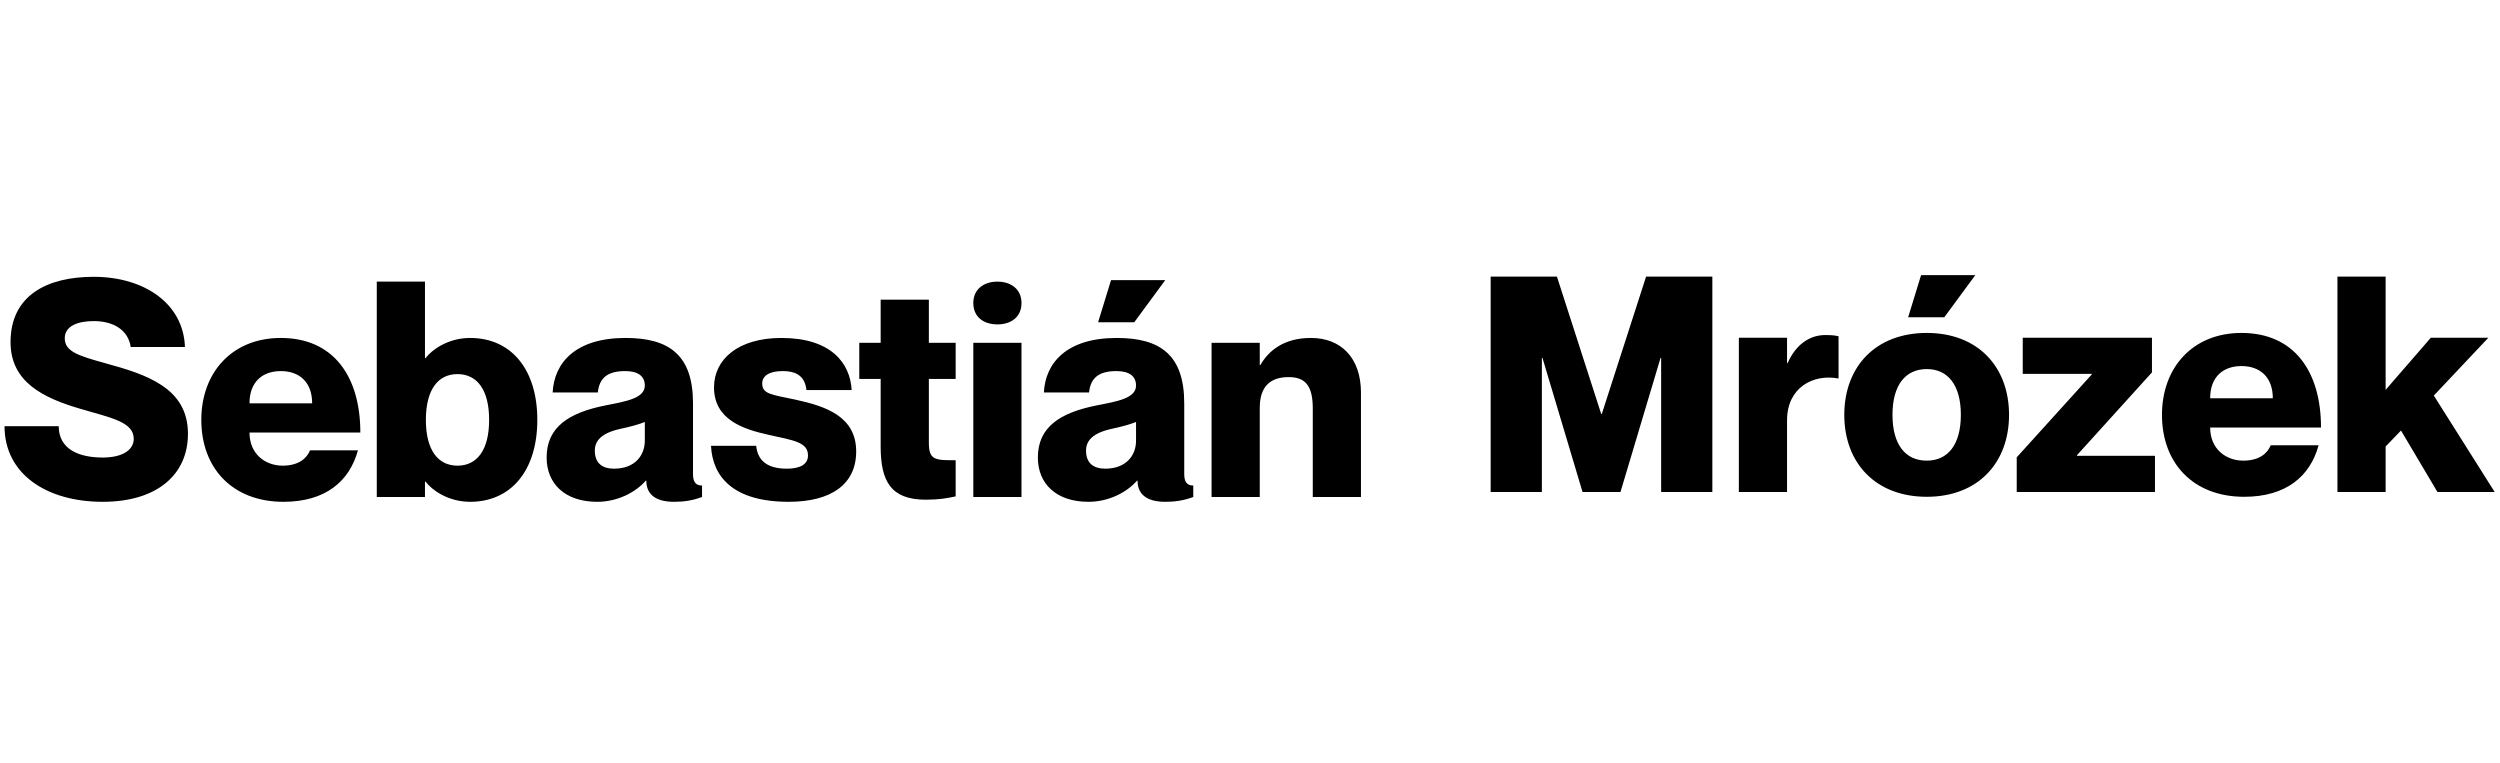
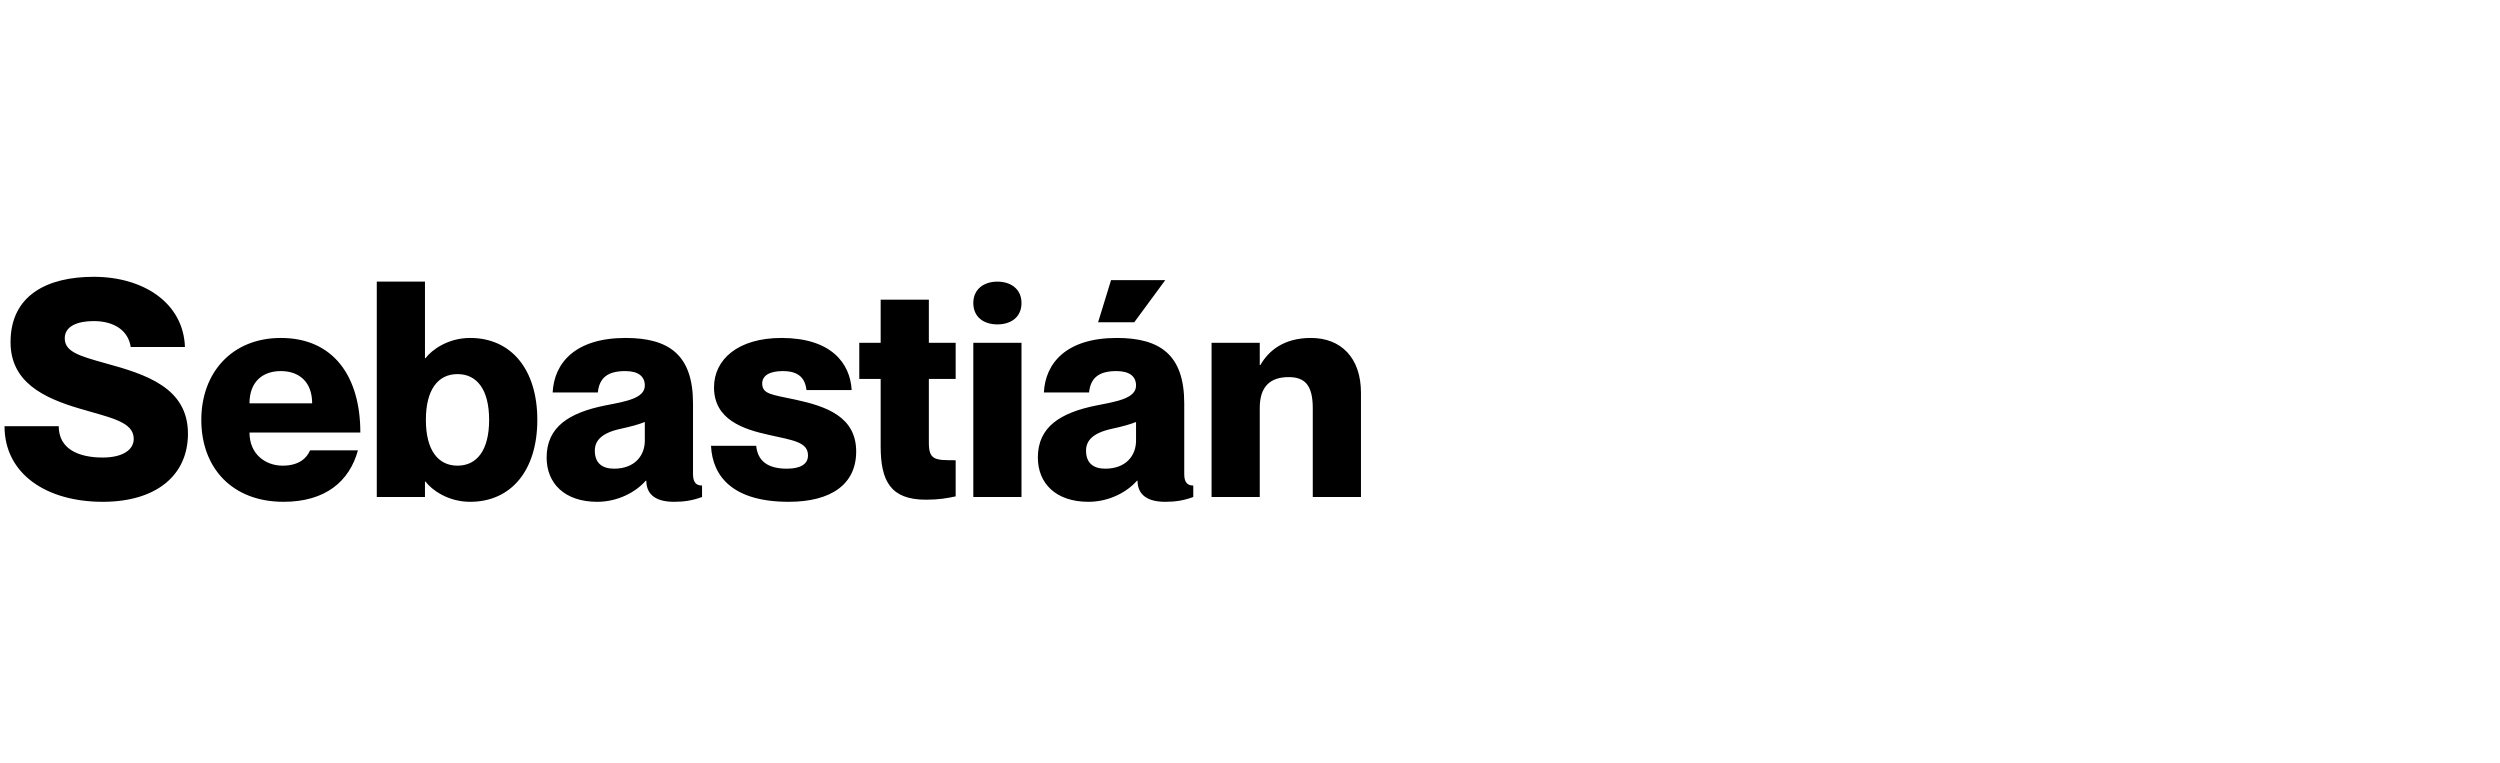
<svg xmlns="http://www.w3.org/2000/svg" width="249" height="76" viewBox="0 0 249 76" fill="none">
  <path d="M10.5 36.18C14.55 37.29 18.72 38.61 18.72 43.2C18.72 47.31 15.6 49.98 10.23 49.98C4.65 49.98 0.45 47.22 0.45 42.45H5.85C5.85 44.73 7.83 45.57 10.23 45.57C12.24 45.57 13.32 44.79 13.32 43.71C13.32 42 11.01 41.61 7.98 40.71C4.29 39.63 1.05 38.04 1.05 34.08C1.05 29.4 4.71 27.57 9.33 27.57C14.34 27.57 18.27 30.21 18.42 34.56H13.02C12.78 32.94 11.4 31.98 9.33 31.98C7.71 31.98 6.45 32.49 6.45 33.69C6.45 35.01 7.8 35.43 10.5 36.18ZM28.15 46.38C29.8 46.38 30.58 45.6 30.88 44.85H35.65C34.81 47.94 32.41 49.98 28.24 49.98C23.14 49.98 20.05 46.62 20.05 41.82C20.05 37.14 23.08 33.66 27.97 33.66C33.22 33.66 35.89 37.5 35.89 43.08H24.85C24.85 45.24 26.44 46.38 28.15 46.38ZM27.97 36.96C26.14 36.96 24.85 38.04 24.85 40.17H31.09C31.09 38.04 29.8 36.96 27.97 36.96ZM46.827 33.66C50.907 33.66 53.517 36.78 53.517 41.82C53.517 46.86 50.907 49.98 46.827 49.98C44.607 49.98 42.987 48.78 42.387 47.97H42.327V49.5H37.527V28.05H42.327V35.67H42.387C42.987 34.86 44.607 33.66 46.827 33.66ZM45.567 46.38C47.517 46.38 48.717 44.82 48.717 41.82C48.717 38.82 47.517 37.26 45.567 37.26C43.617 37.26 42.417 38.82 42.417 41.82C42.417 44.82 43.617 46.38 45.567 46.38ZM64.224 38.4C64.224 37.5 63.594 36.96 62.274 36.96C60.534 36.96 59.694 37.62 59.544 39.09H55.044C55.194 36.15 57.294 33.66 62.304 33.66C66.624 33.66 69.024 35.34 69.024 40.17V47.22C69.024 48.03 69.324 48.36 69.924 48.36V49.5C68.964 49.86 68.094 49.98 67.134 49.98C64.974 49.98 64.374 48.96 64.374 47.88H64.314C63.324 49.02 61.524 49.98 59.484 49.98C56.244 49.98 54.444 48.15 54.444 45.57C54.444 42.51 56.694 41.1 60.294 40.38C62.274 39.99 64.224 39.69 64.224 38.4ZM61.164 46.68C63.234 46.68 64.224 45.36 64.224 43.89V42.03C63.624 42.27 62.874 42.48 61.764 42.72C59.874 43.14 59.244 43.92 59.244 44.88C59.244 46.14 59.994 46.68 61.164 46.68ZM79.246 39.81C82.276 40.47 85.276 41.49 85.276 44.97C85.276 48.21 82.816 49.98 78.556 49.98C73.066 49.98 70.966 47.52 70.816 44.4H75.316C75.466 45.93 76.486 46.68 78.376 46.68C79.726 46.68 80.476 46.23 80.476 45.36C80.476 44.04 79.036 43.86 76.606 43.32C73.996 42.75 71.116 41.79 71.116 38.58C71.116 35.79 73.516 33.66 77.836 33.66C82.756 33.66 84.676 36.15 84.826 38.85H80.326C80.176 37.62 79.516 36.96 77.956 36.96C76.606 36.96 75.916 37.44 75.916 38.19C75.916 39.27 76.876 39.3 79.246 39.81ZM95.184 37.74H92.514V44.1C92.514 45.84 93.144 45.84 95.184 45.84V49.44C94.314 49.62 93.564 49.77 92.214 49.77C88.704 49.77 87.714 47.91 87.714 44.46V37.74H85.584V34.14H87.714V29.85H92.514V34.14H95.184V37.74ZM99.341 32.31C97.992 32.31 96.942 31.59 96.942 30.18C96.942 28.8 97.992 28.05 99.341 28.05C100.691 28.05 101.741 28.8 101.741 30.18C101.741 31.59 100.691 32.31 99.341 32.31ZM96.942 34.14H101.741V49.5H96.942V34.14ZM110.66 27.9H116.06L112.97 32.1H109.37L110.66 27.9ZM113.15 38.4C113.15 37.5 112.52 36.96 111.2 36.96C109.46 36.96 108.62 37.62 108.47 39.09H103.97C104.12 36.15 106.22 33.66 111.23 33.66C115.55 33.66 117.95 35.34 117.95 40.17V47.22C117.95 48.03 118.25 48.36 118.85 48.36V49.5C117.89 49.86 117.02 49.98 116.06 49.98C113.9 49.98 113.3 48.96 113.3 47.88H113.24C112.25 49.02 110.45 49.98 108.41 49.98C105.17 49.98 103.37 48.15 103.37 45.57C103.37 42.51 105.62 41.1 109.22 40.38C111.2 39.99 113.15 39.69 113.15 38.4ZM110.09 46.68C112.16 46.68 113.15 45.36 113.15 43.89V42.03C112.55 42.27 111.8 42.48 110.69 42.72C108.8 43.14 108.17 43.92 108.17 44.88C108.17 46.14 108.92 46.68 110.09 46.68ZM130.572 33.66C133.542 33.66 135.552 35.61 135.552 39.12V49.5H130.752V40.65C130.752 38.34 129.942 37.56 128.352 37.56C126.522 37.56 125.472 38.49 125.472 40.62V49.5H120.672V34.14H125.472V36.36H125.532C126.342 34.95 127.842 33.66 130.572 33.66Z" fill="black" />
-   <path d="M148.47 49V27.55H155.07L159.48 41.23H159.54L163.95 27.55H170.55V49H165.45V35.65H165.39L161.4 49H157.62L153.63 35.65H153.57V49H148.47ZM181.8 33.37C182.22 33.37 182.58 33.37 183.12 33.49V37.69H183.06C180.6 37.24 177.99 38.59 177.99 41.86V49H173.19V33.64H177.99V36.16H178.05C178.8 34.45 180.12 33.37 181.8 33.37ZM191.341 27.4L190.051 31.6H193.651L196.741 27.4H191.341ZM191.911 49.48C186.781 49.48 183.691 46.09 183.691 41.32C183.691 36.55 186.781 33.16 191.911 33.16C197.011 33.16 200.101 36.55 200.101 41.32C200.101 46.09 197.011 49.48 191.911 49.48ZM191.911 45.88C194.011 45.88 195.301 44.29 195.301 41.32C195.301 38.35 194.011 36.76 191.911 36.76C189.781 36.76 188.491 38.35 188.491 41.32C188.491 44.29 189.781 45.88 191.911 45.88ZM200.865 45.55L208.335 37.3V37.24H201.465V33.64H214.335V37.09L206.865 45.34V45.4H214.635V49H200.865V45.55ZM223.432 45.88C225.082 45.88 225.862 45.1 226.162 44.35H230.932C230.092 47.44 227.692 49.48 223.522 49.48C218.422 49.48 215.332 46.12 215.332 41.32C215.332 36.64 218.362 33.16 223.252 33.16C228.502 33.16 231.172 37 231.172 42.58H220.132C220.132 44.74 221.722 45.88 223.432 45.88ZM223.252 36.46C221.422 36.46 220.132 37.54 220.132 39.67H226.372C226.372 37.54 225.082 36.46 223.252 36.46ZM232.809 27.55H237.609V38.83L242.109 33.64H247.839L242.409 39.4L248.469 49H242.769L239.139 42.88L237.609 44.47V49H232.809V27.55Z" fill="black" />
</svg>